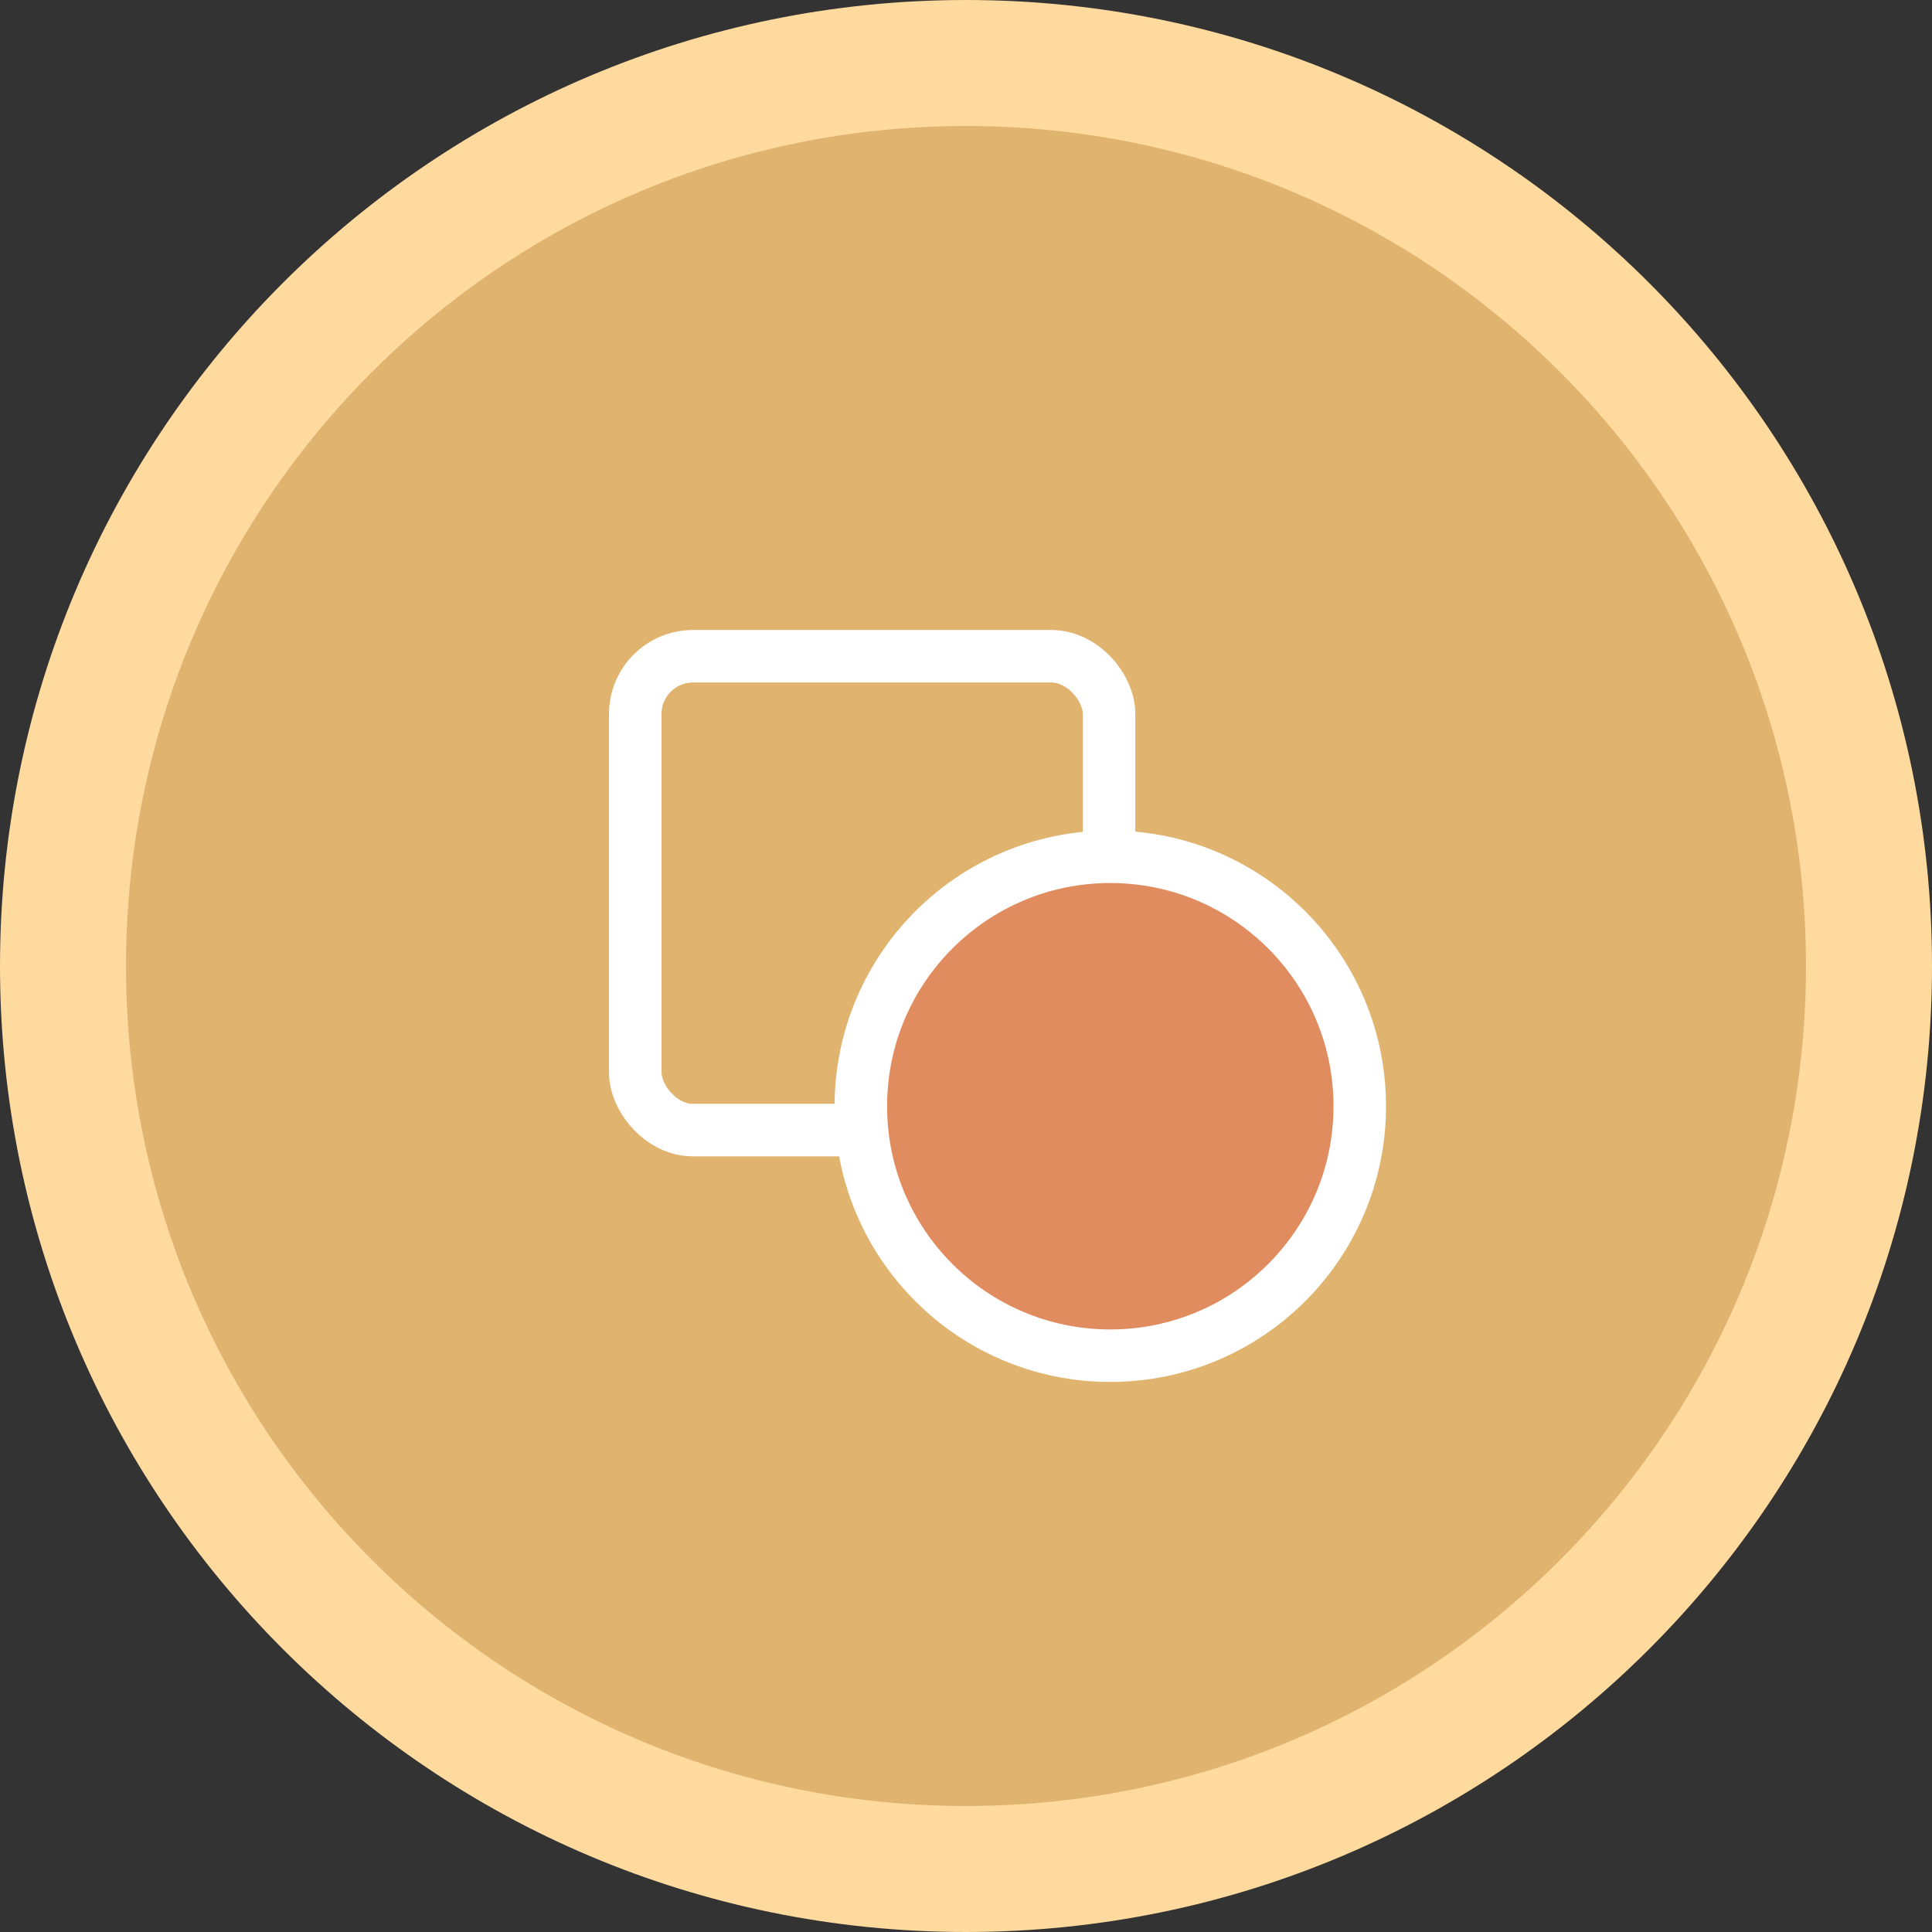
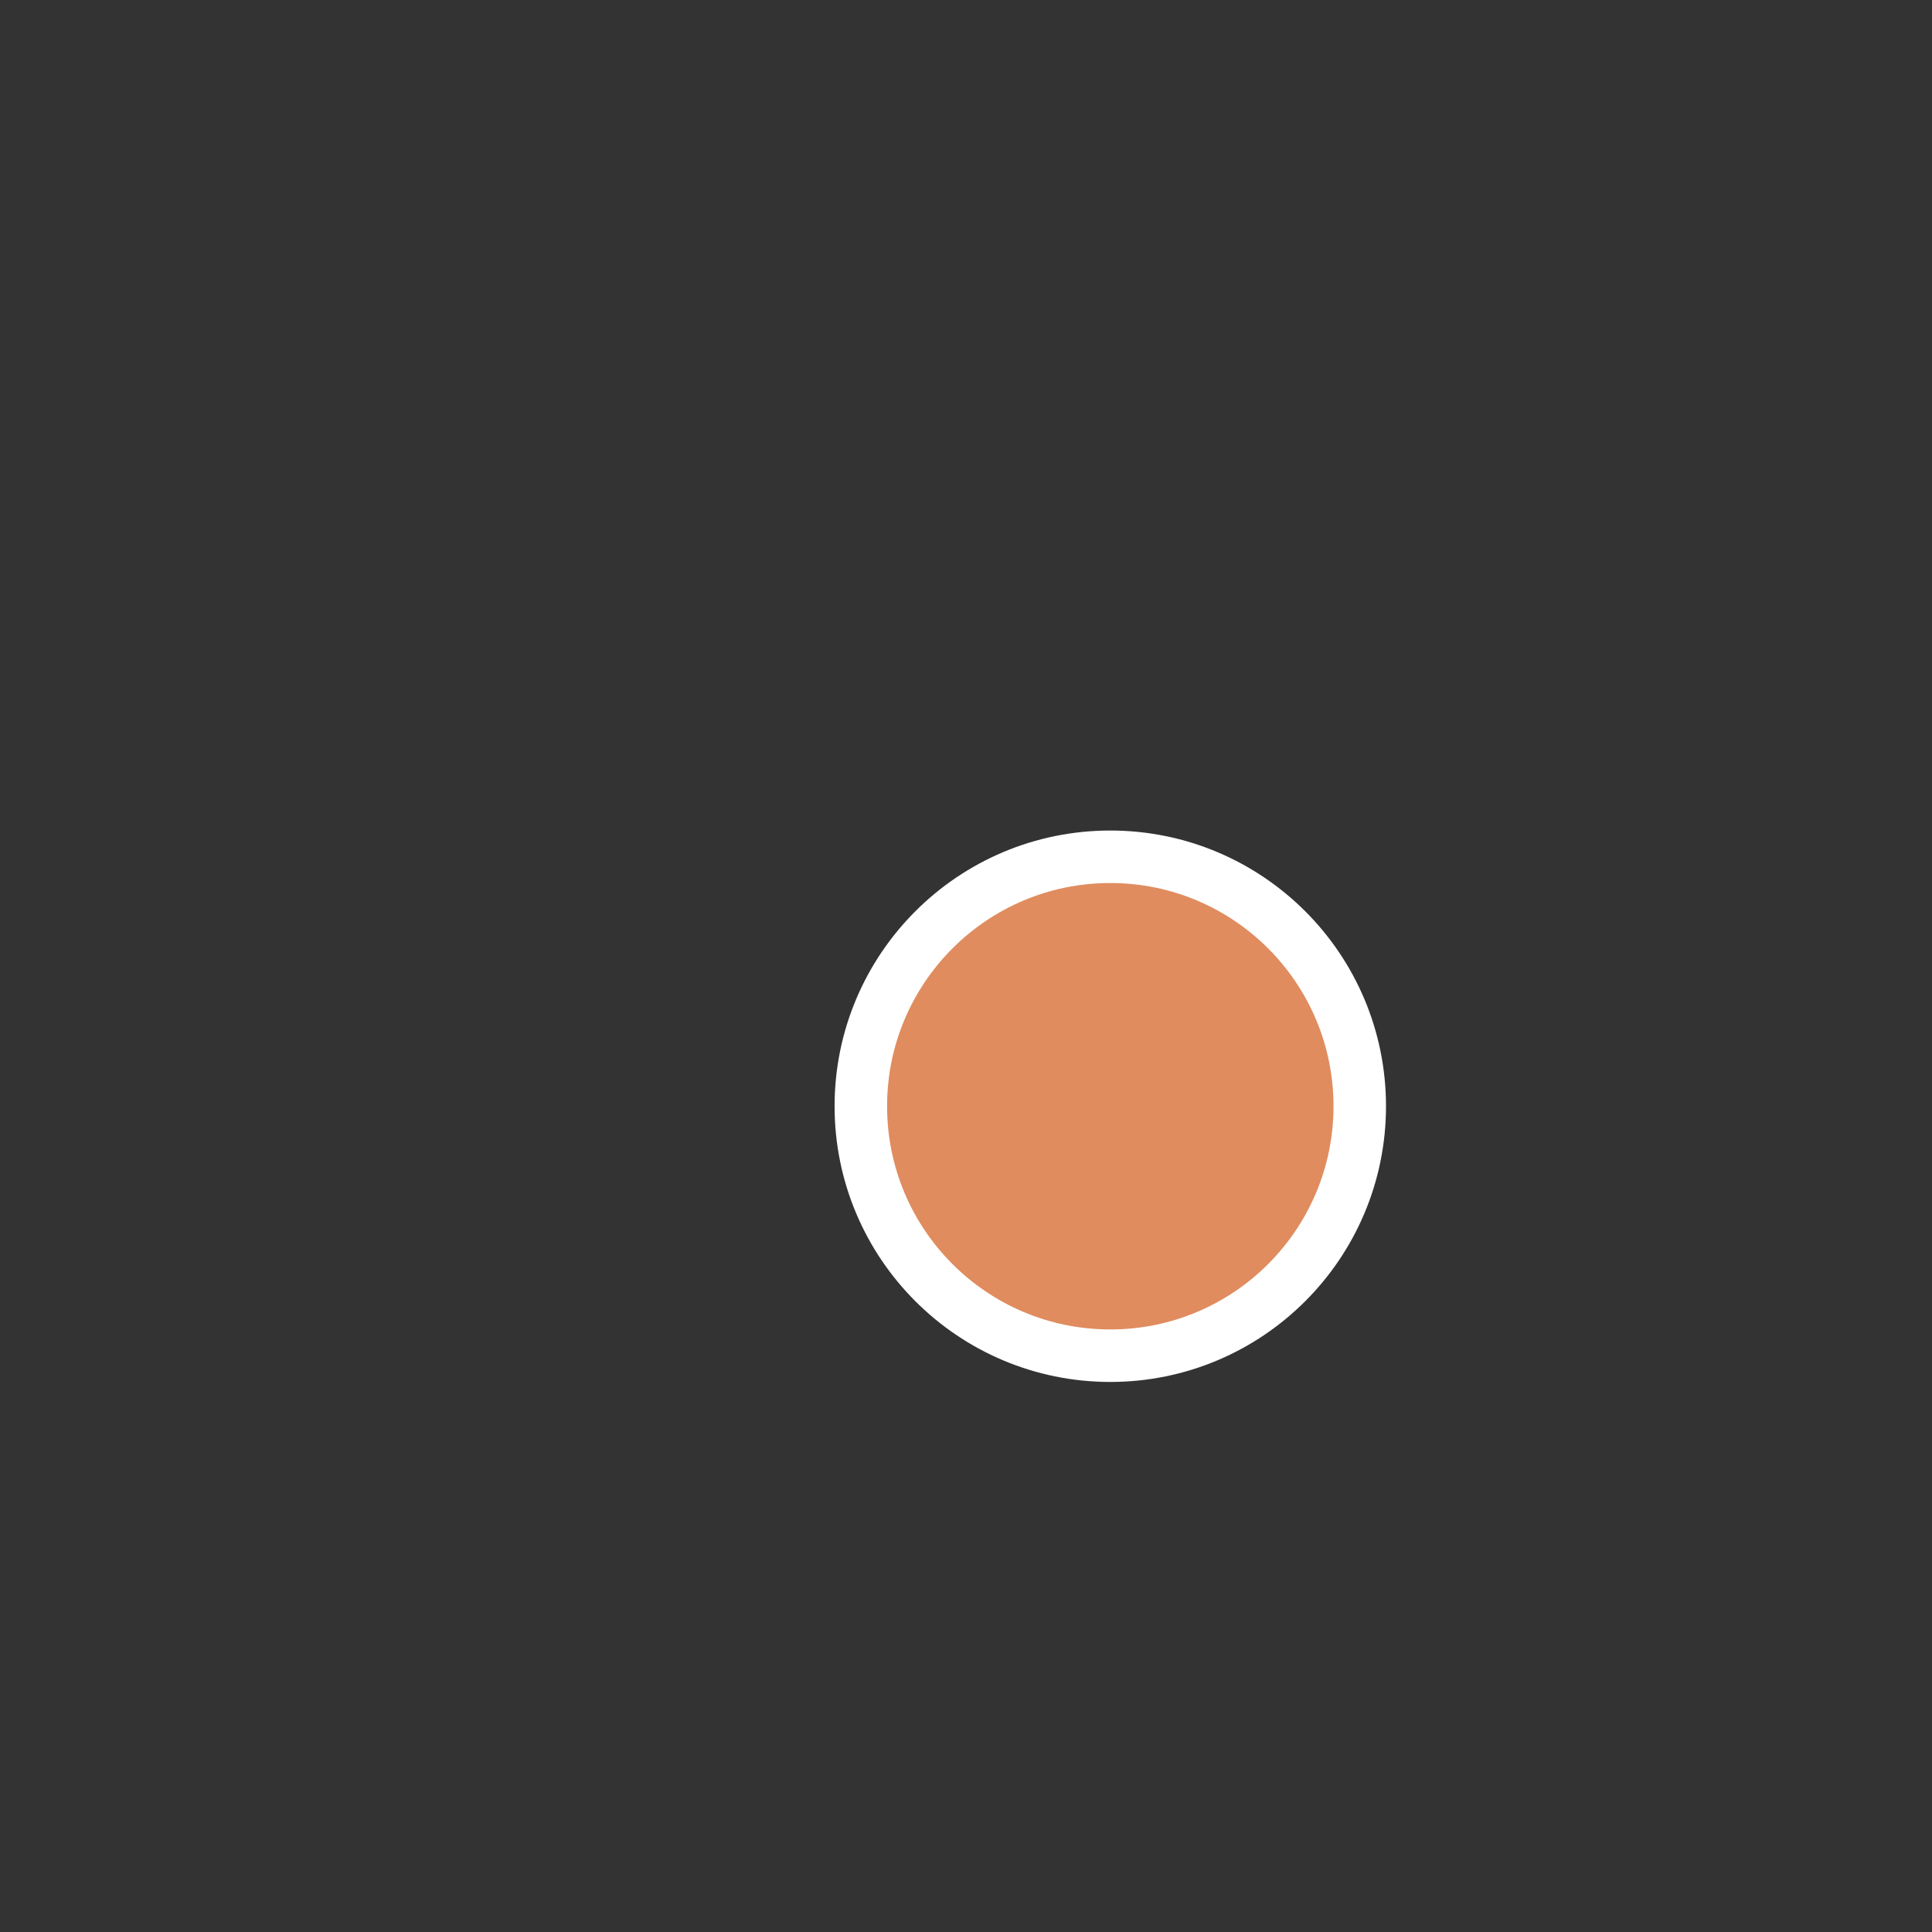
<svg xmlns="http://www.w3.org/2000/svg" width="92" height="92" viewBox="0 0 92 92" fill="none">
  <rect x="0" y="0" width="92" height="92" fill="#333333" stroke="none" />
-   <path d="M46 3C69.754 3 89 22.246 89 46C89 69.754 69.754 89 46 89C22.246 89 3 69.754 3 46C3 22.246 22.246 3 46 3Z" fill="#E0B46E" stroke="#FEDA9F" stroke-width="6" />
-   <rect x="30.25" y="31.25" width="22.564" height="22.564" rx="2.75" stroke="white" stroke-width="2.5" />
  <circle cx="52.871" cy="52.678" r="11.879" fill="#E08C5F" stroke="white" stroke-width="2.5" />
</svg>